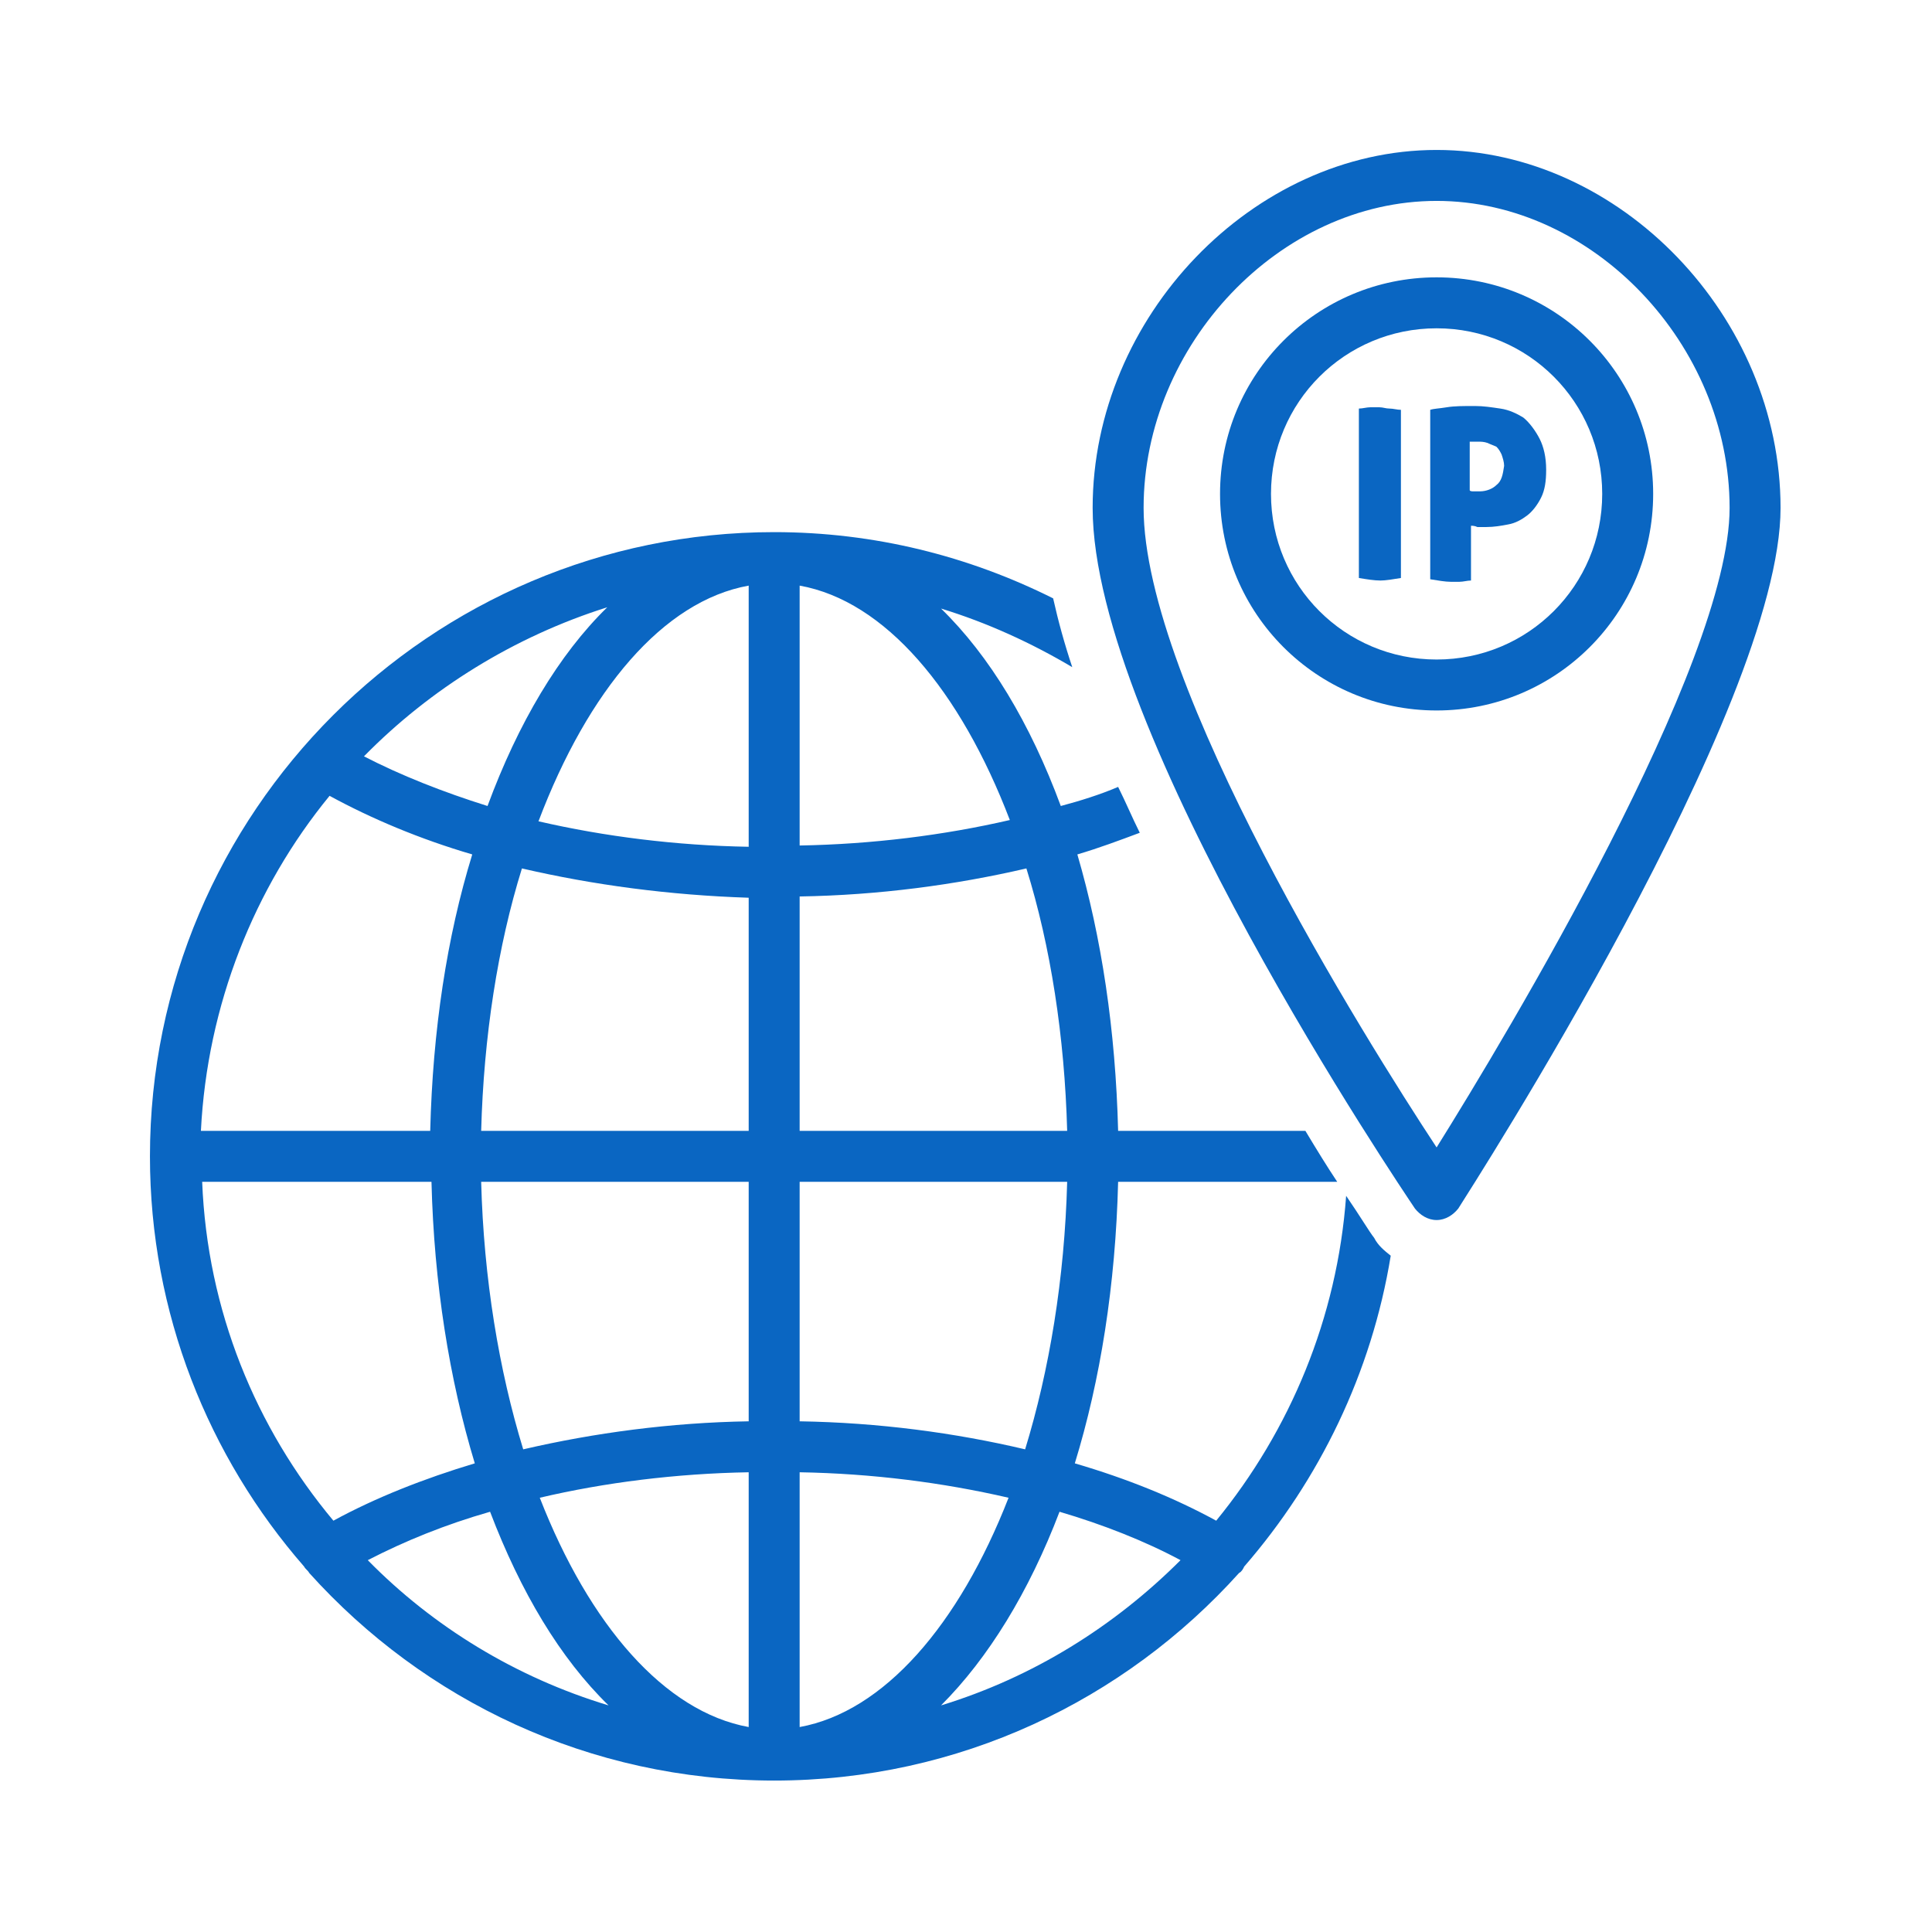
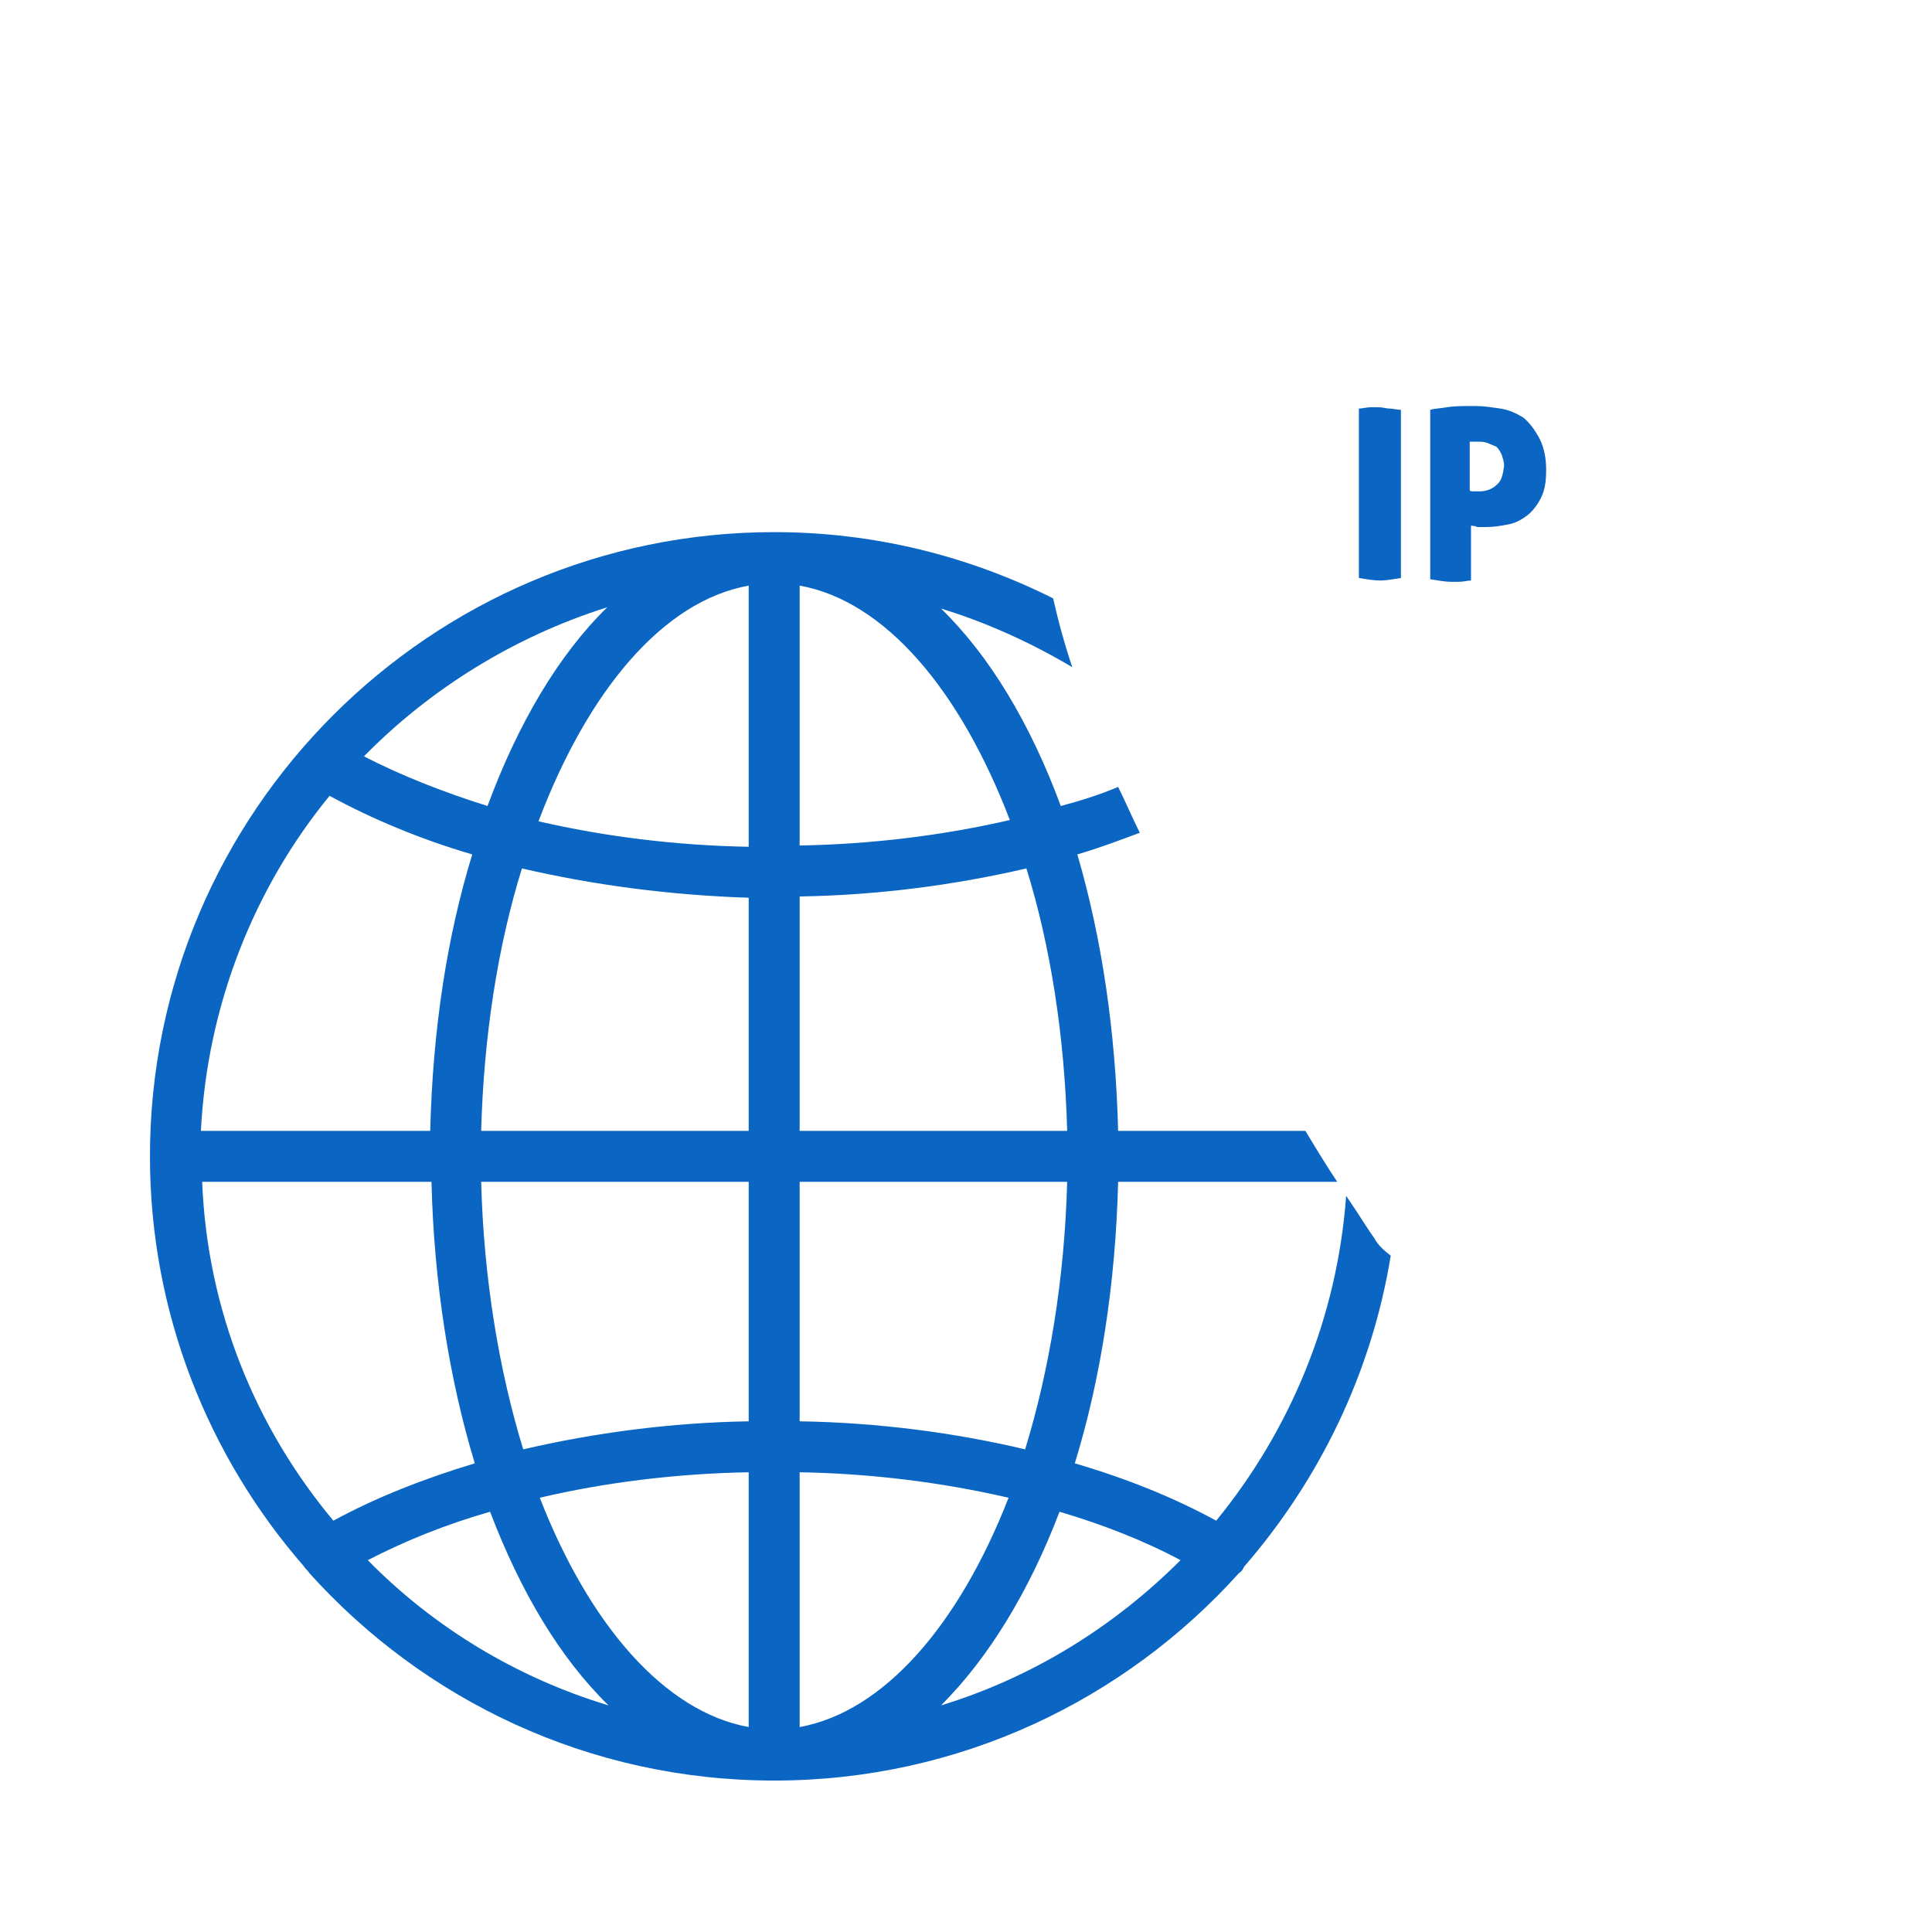
<svg xmlns="http://www.w3.org/2000/svg" width="500" viewBox="0 0 375 375" height="500" preserveAspectRatio="xMidYMid meet">
  <defs>
    <clipPath id="2343af7594">
      <path d="M 29.105 103 L 270 103 L 270 345.605 L 29.105 345.605 Z M 29.105 103 " clip-rule="nonzero" />
    </clipPath>
    <clipPath id="3fc5377dd1">
-       <path d="M 212 29.105 L 345.605 29.105 L 345.605 237 L 212 237 Z M 212 29.105 " clip-rule="nonzero" />
-     </clipPath>
+       </clipPath>
  </defs>
-   <rect x="-37.5" width="450" fill="#ffffff" y="-37.5" height="450" fill-opacity="1" />
-   <rect x="-37.5" width="450" fill="#ffffff" y="-37.5" height="450" fill-opacity="1" />
  <rect x="-37.5" width="450" fill="#ffffff" y="-37.5" height="450" fill-opacity="1" />
  <g clip-path="url(#2343af7594)">
    <path fill="#0a66c2" d="M 150.266 345.605 C 186.117 345.605 218.262 330.027 240.516 305.301 C 241.012 305.055 241.258 304.559 241.504 304.062 C 256.094 287.25 266.23 266.48 269.941 243.73 C 268.703 242.742 267.469 241.754 266.727 240.27 C 265.738 239.031 264.008 236.066 261.285 232.109 C 259.555 255.848 250.406 277.605 236.066 295.164 C 227.906 290.711 218.758 287.004 208.621 284.035 C 213.566 267.965 216.531 249.418 217.027 229.391 L 259.555 229.391 C 257.578 226.422 255.602 223.207 253.375 219.5 L 217.027 219.5 C 216.531 199.965 213.812 181.914 209.113 165.844 C 213.316 164.605 217.273 163.121 221.23 161.641 C 219.746 158.672 218.512 155.703 217.027 152.738 C 213.566 154.223 209.609 155.457 205.898 156.445 C 199.965 140.375 192.051 127.27 182.656 118.121 C 191.559 120.84 200.211 124.797 208.125 129.496 C 206.641 125.043 205.406 120.594 204.414 116.141 C 188.098 107.98 169.797 103.285 150.266 103.285 C 83.504 103.285 29.105 157.684 29.105 224.445 C 29.105 254.859 40.48 282.801 59.023 304.062 C 59.27 304.559 59.766 304.805 60.012 305.301 C 82.266 330.027 114.41 345.605 150.266 345.605 Z M 39.242 229.391 L 83.75 229.391 C 84.246 249.172 87.211 267.715 92.156 284.035 C 82.266 287.004 72.871 290.711 64.711 295.164 C 49.629 277.113 40.23 254.363 39.242 229.391 Z M 63.969 154.469 C 72.129 158.918 81.523 162.875 91.664 165.844 C 86.719 181.914 83.996 199.965 83.504 219.5 L 38.996 219.5 C 40.23 195.02 49.379 172.27 63.969 154.469 Z M 145.32 113.668 L 145.32 164.359 C 131.227 164.113 117.379 162.379 104.52 159.414 C 114.164 133.945 128.754 116.637 145.32 113.668 Z M 145.32 174.25 L 145.32 219.5 L 93.395 219.5 C 93.887 201.203 96.609 183.645 101.305 168.562 C 115.152 171.777 129.988 173.754 145.32 174.25 Z M 104.77 290.711 C 117.379 287.746 131.227 286.012 145.32 285.766 L 145.32 335.219 C 129 332.254 114.41 315.438 104.77 290.711 Z M 155.211 335.219 L 155.211 285.766 C 169.305 286.012 182.902 287.746 195.762 290.711 C 186.117 315.438 171.531 332.254 155.211 335.219 Z M 145.32 275.875 C 130.234 276.121 115.398 278.102 101.555 281.316 C 96.855 265.984 93.887 248.184 93.395 229.391 L 145.32 229.391 Z M 71.387 302.828 C 78.559 299.117 86.469 295.902 95.125 293.43 C 101.059 309.008 108.723 321.867 118.121 331.016 C 100.07 325.574 83.996 315.684 71.387 302.828 Z M 229.141 302.828 C 216.285 315.684 200.461 325.574 182.656 331.016 C 191.805 321.867 199.719 309.008 205.652 293.43 C 214.059 295.902 222.219 299.117 229.141 302.828 Z M 198.977 281.316 C 185.375 278.102 170.539 276.121 155.211 275.875 L 155.211 229.391 L 207.137 229.391 C 206.641 248.184 203.676 265.984 198.977 281.316 Z M 207.137 219.5 L 155.211 219.5 L 155.211 174.004 C 170.539 173.754 185.375 171.777 199.223 168.562 C 203.922 183.645 206.641 201.203 207.137 219.5 Z M 155.211 164.113 L 155.211 113.668 C 171.777 116.637 186.367 133.945 196.008 159.168 C 183.152 162.133 169.305 163.863 155.211 164.113 Z M 117.871 117.871 C 108.477 127.023 100.562 140.375 94.629 156.445 C 85.977 153.727 77.816 150.512 70.645 146.805 C 83.504 133.699 99.824 123.559 117.871 117.871 Z M 117.871 117.871 " fill-opacity="1" fill-rule="nonzero" />
  </g>
  <g clip-path="url(#3fc5377dd1)">
    <path fill="#0a66c2" d="M 278.844 29.105 C 243.238 29.105 212.082 61.496 212.082 98.586 C 212.082 142.105 272.168 230.875 274.641 234.582 C 275.629 235.82 277.113 236.809 278.844 236.809 C 280.574 236.809 282.059 235.82 283.047 234.582 C 285.52 230.625 345.605 137.406 345.605 98.586 C 345.605 61.496 314.449 29.105 278.844 29.105 Z M 278.844 222.715 C 264.996 201.695 221.973 132.957 221.973 98.586 C 221.973 66.938 248.43 38.996 278.844 38.996 C 309.258 38.996 335.715 66.938 335.715 98.586 C 335.715 129 292.441 200.953 278.844 222.715 Z M 278.844 222.715 " fill-opacity="1" fill-rule="nonzero" />
  </g>
-   <path fill="#0a66c2" d="M 278.844 53.832 C 255.602 53.832 236.809 72.625 236.809 95.867 C 236.809 119.109 255.602 137.902 278.844 137.902 C 302.086 137.902 320.879 119.109 320.879 95.867 C 320.879 72.625 302.086 53.832 278.844 53.832 Z M 278.844 128.012 C 261.039 128.012 246.699 113.668 246.699 95.867 C 246.699 78.062 261.039 63.723 278.844 63.723 C 296.645 63.723 310.988 78.062 310.988 95.867 C 310.988 113.668 296.645 128.012 278.844 128.012 Z M 278.844 128.012 " fill-opacity="1" fill-rule="nonzero" />
  <path fill="#0a66c2" d="M 267.715 79.051 C 267.223 79.051 266.48 79.051 265.984 79.051 C 265.242 79.051 264.5 79.301 263.758 79.301 L 263.758 112.188 C 265.242 112.434 266.727 112.68 267.965 112.68 C 268.953 112.68 270.438 112.434 271.918 112.188 L 271.918 79.547 C 271.176 79.547 270.438 79.301 269.695 79.301 C 268.953 79.301 268.457 79.051 267.715 79.051 Z M 267.715 79.051 " fill-opacity="1" fill-rule="nonzero" />
  <path fill="#0a66c2" d="M 295.656 81.031 C 294.422 80.289 292.938 79.547 291.207 79.301 C 289.477 79.051 287.992 78.805 286.262 78.805 C 284.035 78.805 282.305 78.805 280.82 79.051 C 279.336 79.301 278.348 79.301 277.605 79.547 L 277.605 112.434 C 279.09 112.68 280.574 112.926 281.562 112.926 C 282.059 112.926 282.801 112.926 283.293 112.926 C 284.035 112.926 284.777 112.68 285.52 112.68 L 285.52 102.047 C 285.766 102.047 286.262 102.047 286.754 102.297 C 287.25 102.297 287.992 102.297 288.484 102.297 C 289.969 102.297 291.453 102.047 292.691 101.801 C 294.172 101.555 295.41 100.812 296.398 100.07 C 297.387 99.328 298.375 98.09 299.117 96.609 C 299.859 95.125 300.109 93.395 300.109 91.168 C 300.109 88.695 299.613 86.719 298.871 85.234 C 298.129 83.75 296.895 82.02 295.656 81.031 Z M 290.465 94.137 C 289.723 94.879 288.484 95.371 287.25 95.371 C 286.754 95.371 286.508 95.371 286.012 95.371 C 285.766 95.371 285.273 95.371 285.273 95.125 L 285.273 85.727 C 285.52 85.727 285.766 85.727 286.012 85.727 C 286.262 85.727 286.508 85.727 286.754 85.727 C 287.496 85.727 287.992 85.727 288.734 85.977 C 289.227 86.223 289.969 86.469 290.465 86.719 C 290.957 87.211 291.207 87.707 291.453 88.199 C 291.699 88.941 291.949 89.684 291.949 90.426 C 291.699 92.156 291.453 93.395 290.465 94.137 Z M 290.465 94.137 " fill-opacity="1" fill-rule="nonzero" />
</svg>